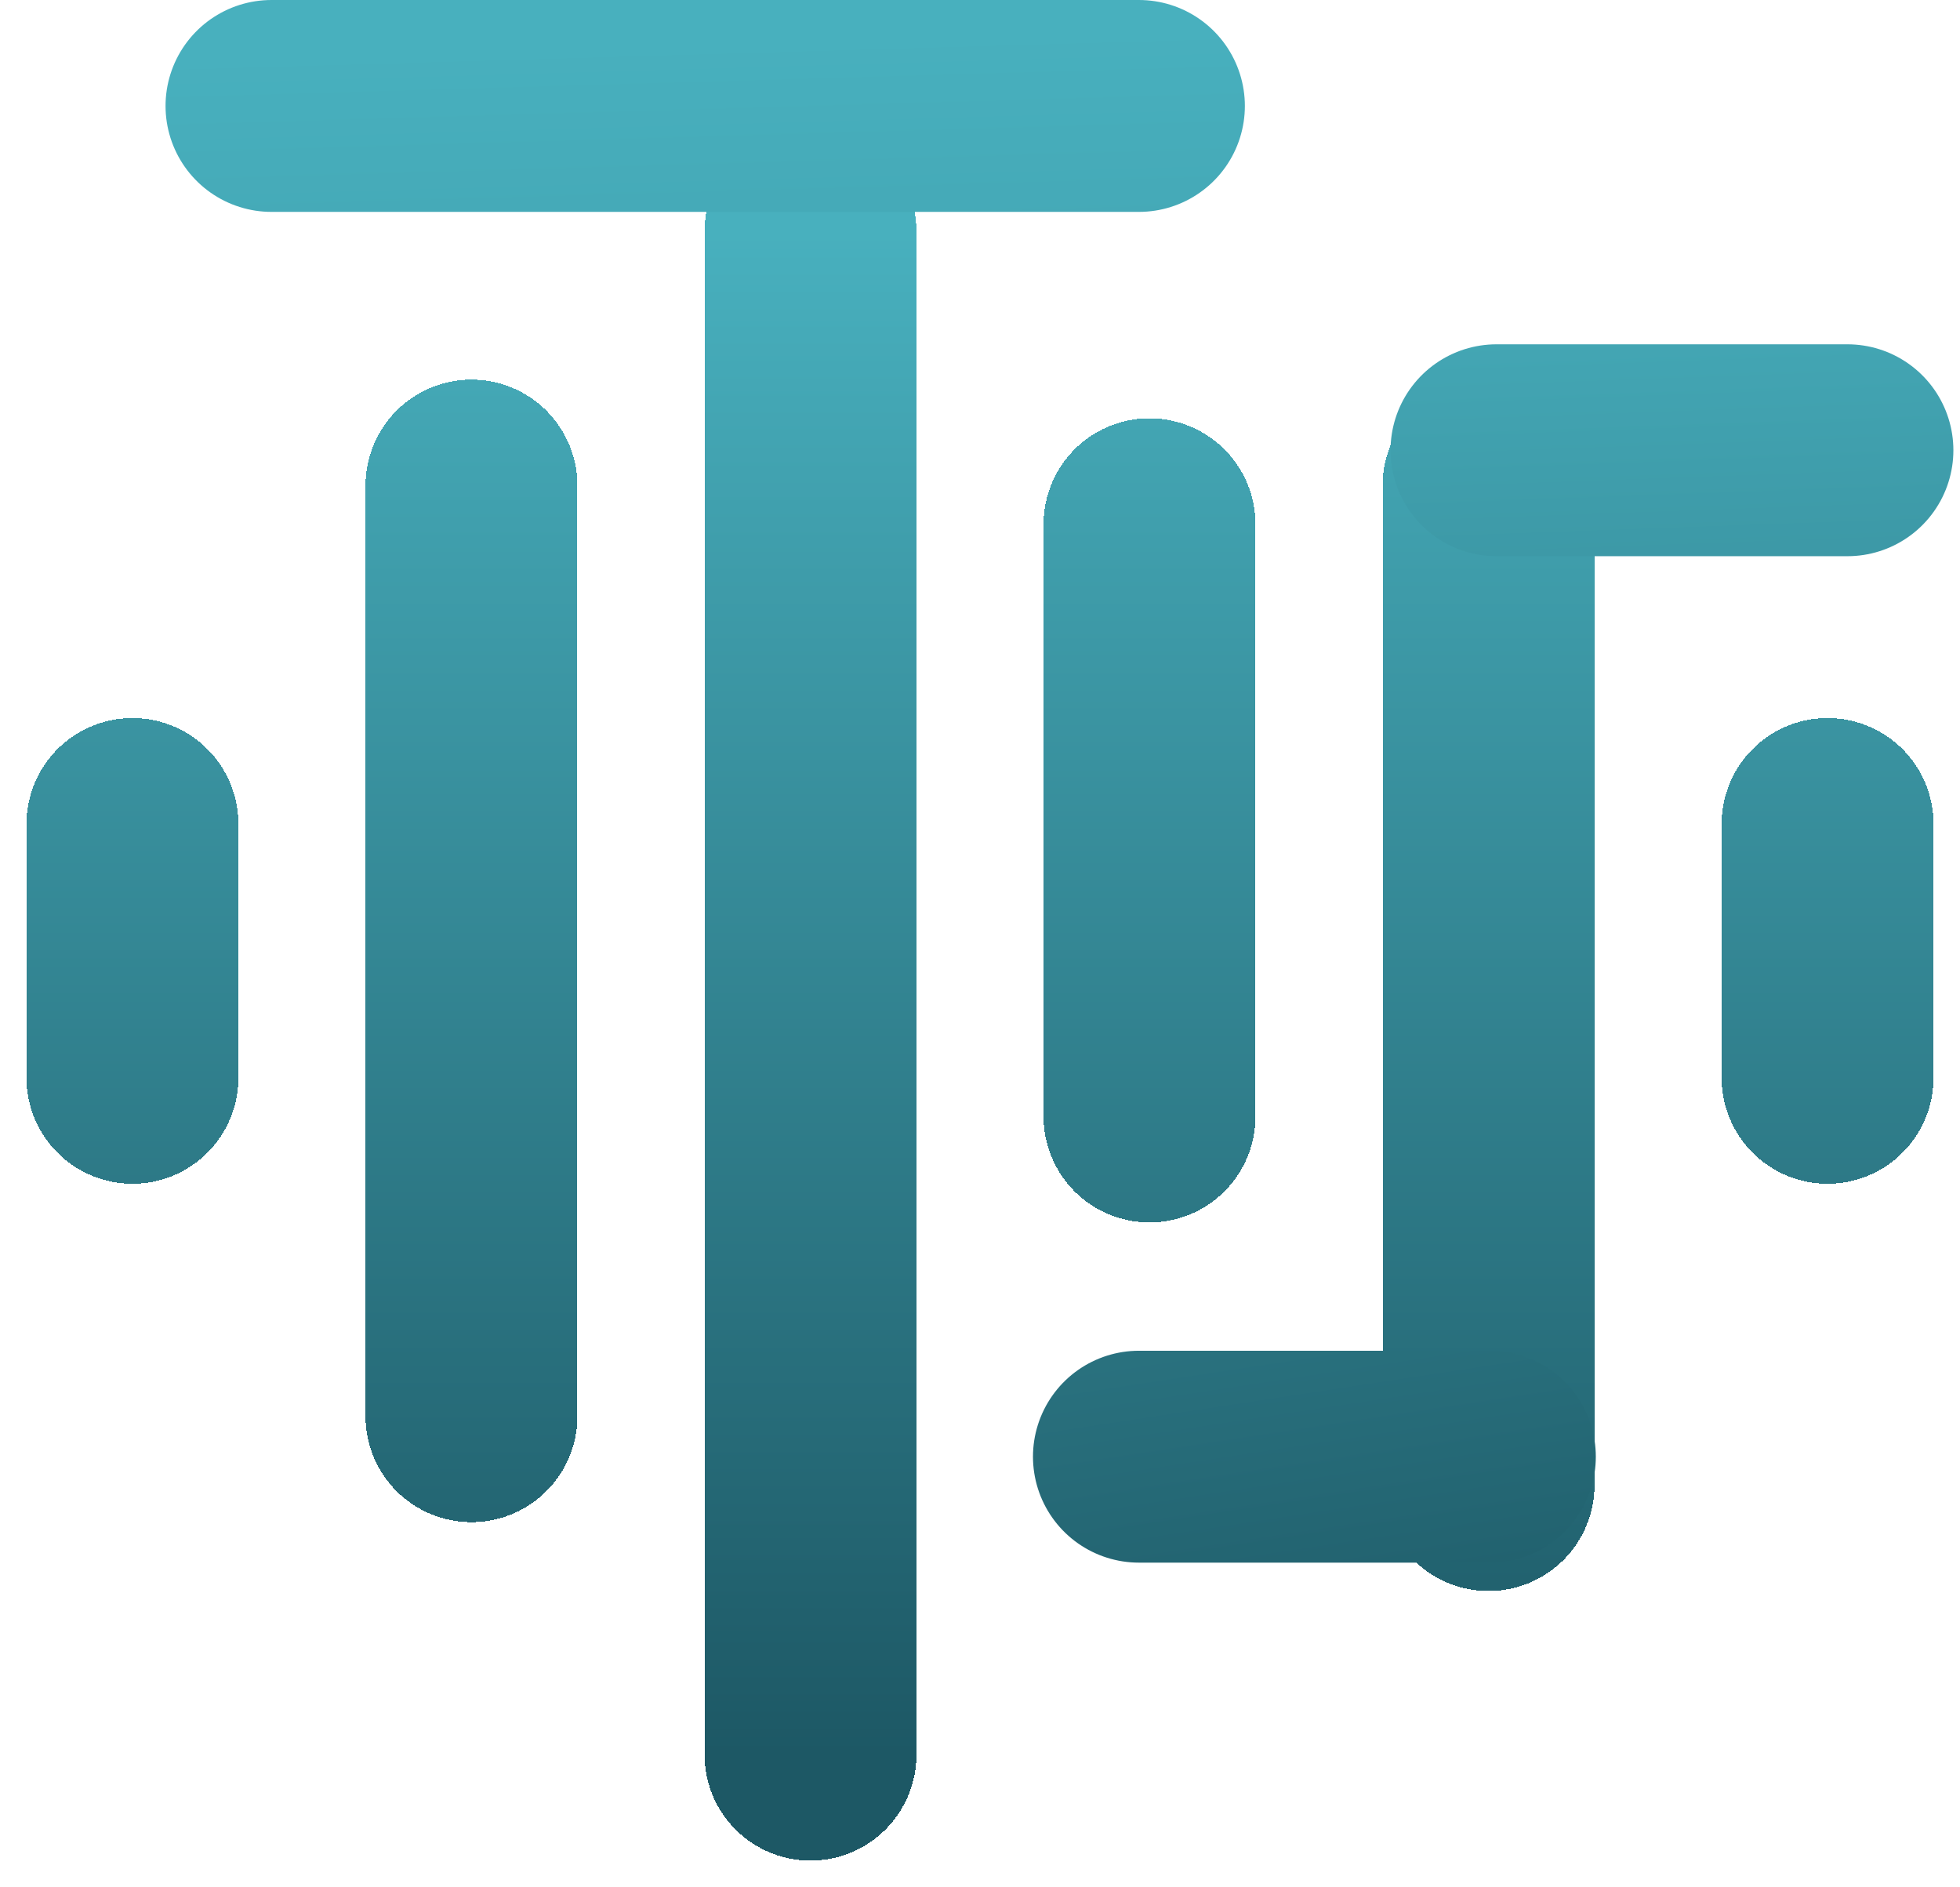
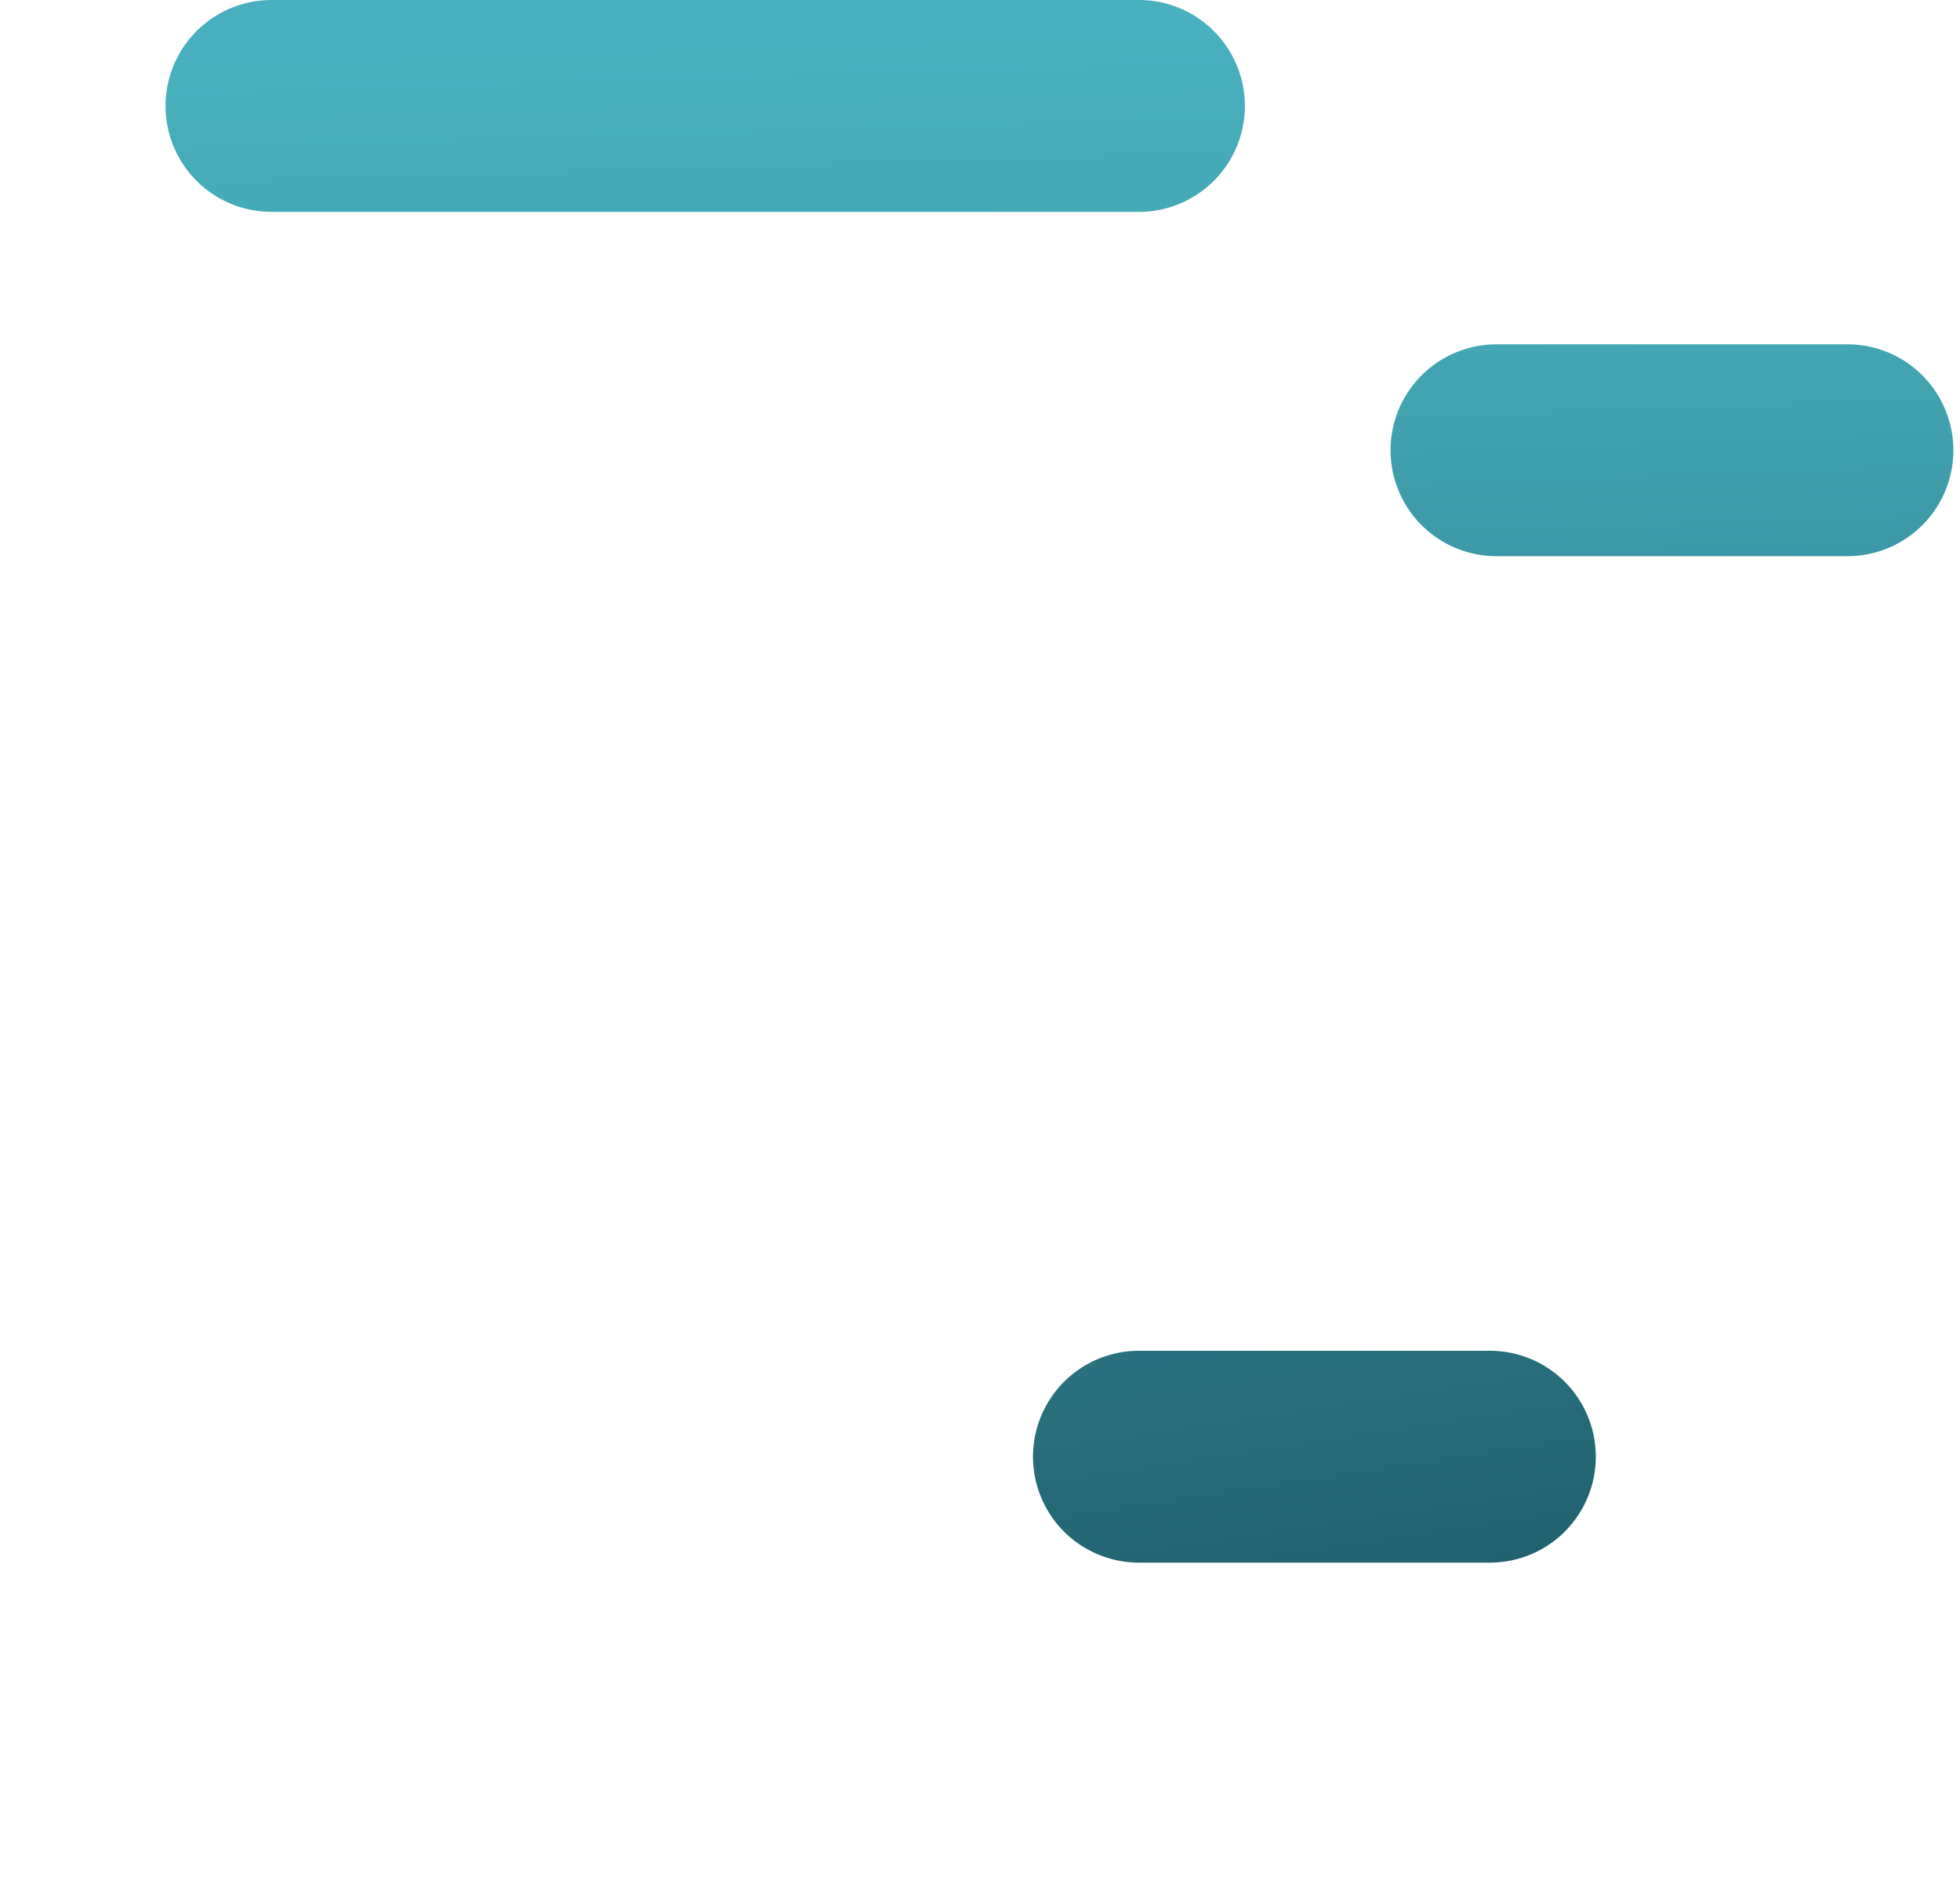
<svg xmlns="http://www.w3.org/2000/svg" width="296" height="285" viewBox="0 0 296 285" fill="none">
  <g filter="url(#filter0_d_384_26527)">
-     <path d="M21 120.444V158.778M72.2 69.333V209.889M123.4 31V261M174.6 75.175V164.619M225.8 69.333V220.288M277 120.444V158.778" stroke="url(#paint0_linear_384_26527)" stroke-width="32" stroke-linecap="round" stroke-linejoin="round" shape-rendering="crispEdges" />
-   </g>
+     </g>
  <path d="M226 68H279" stroke="url(#paint1_linear_384_26527)" stroke-width="32" stroke-linecap="round" stroke-linejoin="round" />
  <path d="M172 220H225" stroke="url(#paint2_linear_384_26527)" stroke-width="32" stroke-linecap="round" stroke-linejoin="round" />
  <path d="M41 16L172 16" stroke="url(#paint3_linear_384_26527)" stroke-width="32" stroke-linecap="round" stroke-linejoin="round" />
  <defs>
    <filter id="filter0_d_384_26527" x="0" y="15" width="296" height="270" filterUnits="userSpaceOnUse" color-interpolation-filters="sRGB">
      <feFlood flood-opacity="0" result="BackgroundImageFix" />
      <feColorMatrix in="SourceAlpha" type="matrix" values="0 0 0 0 0 0 0 0 0 0 0 0 0 0 0 0 0 0 127 0" result="hardAlpha" />
      <feOffset dx="-1" dy="4" />
      <feGaussianBlur stdDeviation="2" />
      <feComposite in2="hardAlpha" operator="out" />
      <feColorMatrix type="matrix" values="0 0 0 0 0 0 0 0 0 0 0 0 0 0 0 0 0 0 0.16 0" />
      <feBlend mode="normal" in2="BackgroundImageFix" result="effect1_dropShadow_384_26527" />
      <feBlend mode="normal" in="SourceGraphic" in2="effect1_dropShadow_384_26527" result="shape" />
    </filter>
    <linearGradient id="paint0_linear_384_26527" x1="149" y1="31" x2="149" y2="261" gradientUnits="userSpaceOnUse">
      <stop stop-color="#48B0BE" />
      <stop offset="1" stop-color="#1D5865" />
    </linearGradient>
    <linearGradient id="paint1_linear_384_26527" x1="253" y1="14.5" x2="261.331" y2="246.444" gradientUnits="userSpaceOnUse">
      <stop offset="0.048" stop-color="#48B0BE" />
      <stop offset="1" stop-color="#1D5865" />
    </linearGradient>
    <linearGradient id="paint2_linear_384_26527" x1="185.5" y1="39.5" x2="219.443" y2="262.894" gradientUnits="userSpaceOnUse">
      <stop stop-color="#48B0BE" />
      <stop offset="1" stop-color="#1D5865" />
    </linearGradient>
    <linearGradient id="paint3_linear_384_26527" x1="111" y1="6" x2="121.62" y2="370.271" gradientUnits="userSpaceOnUse">
      <stop stop-color="#48B0BE" />
      <stop offset="1" stop-color="#1D5865" />
    </linearGradient>
  </defs>
</svg>